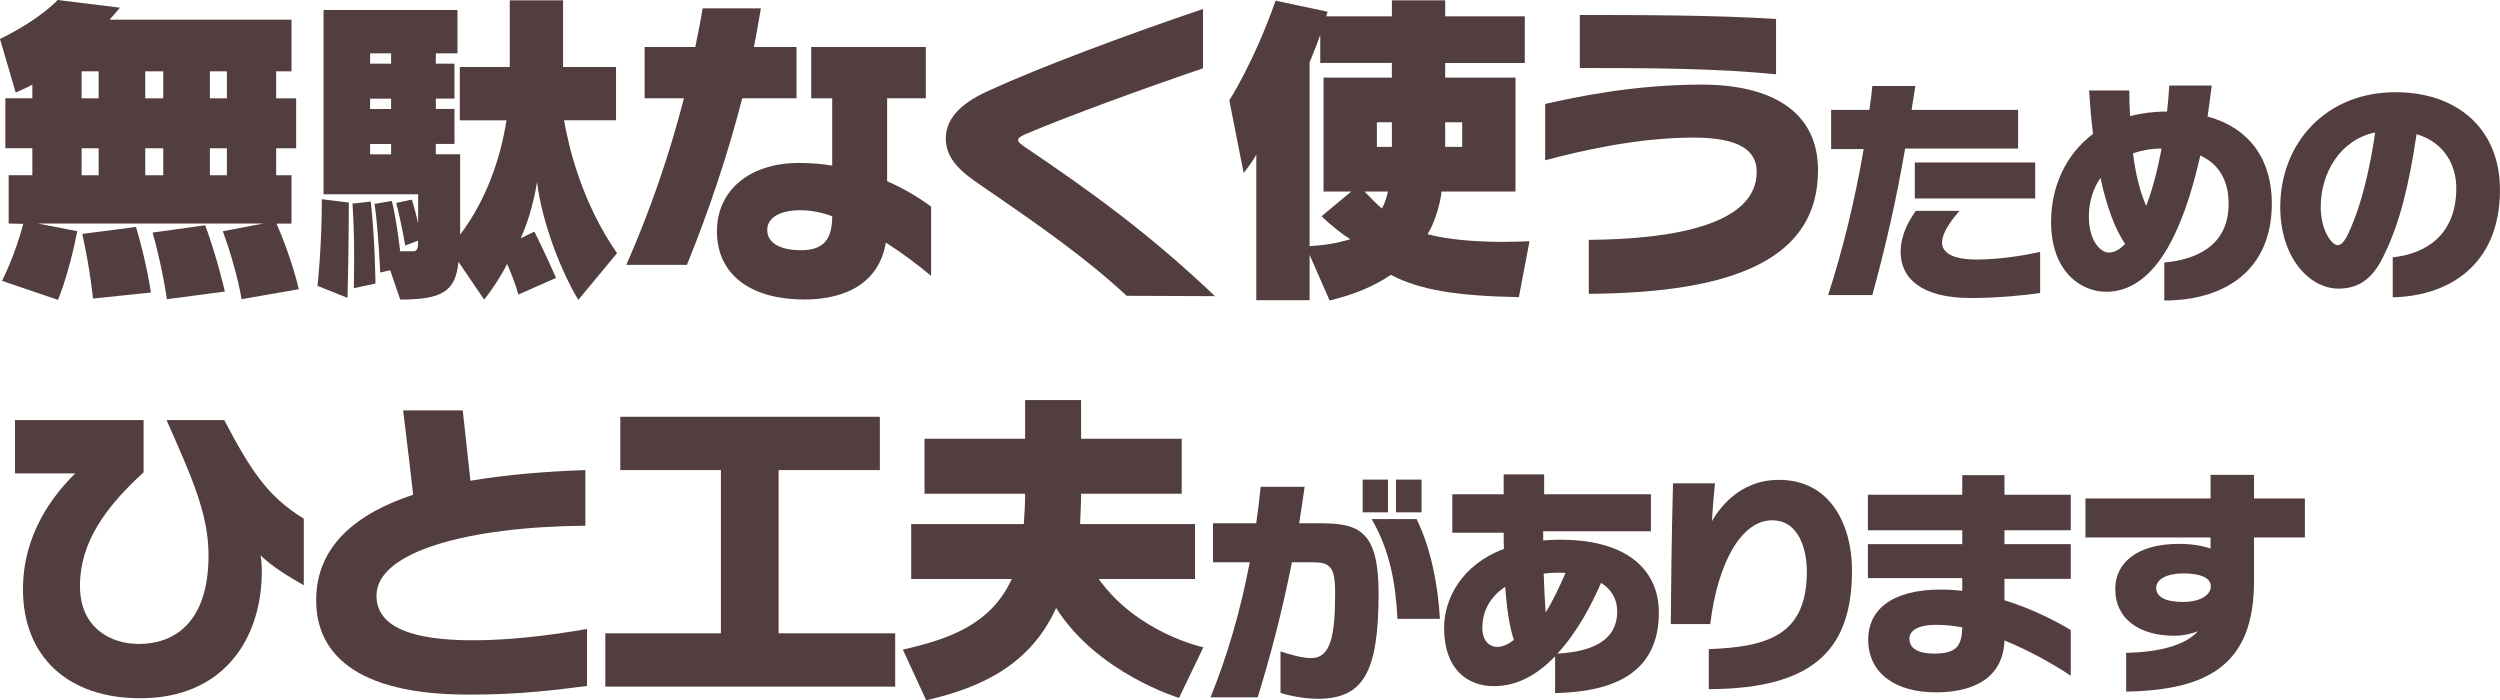
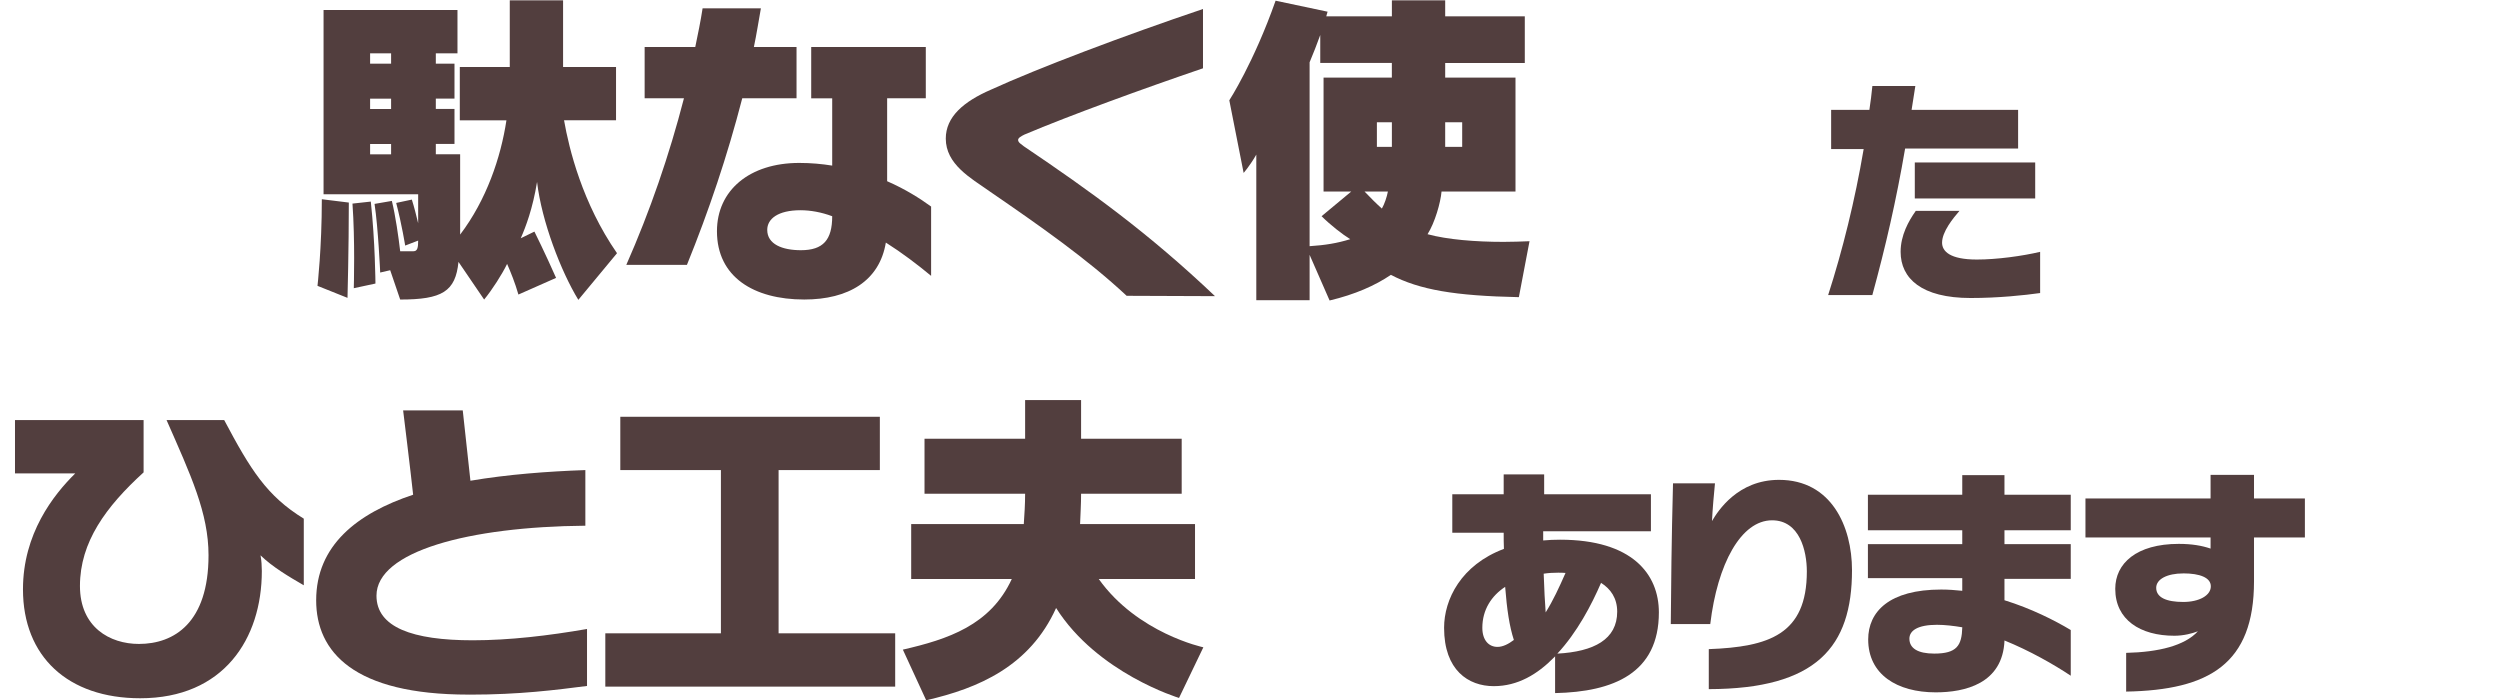
<svg xmlns="http://www.w3.org/2000/svg" id="_レイヤー_2" data-name="レイヤー 2" viewBox="0 0 795.45 222.81">
  <defs>
    <style>
      .cls-1 {
        fill: #523e3e;
      }
    </style>
  </defs>
  <g id="FISH">
    <g>
-       <path class="cls-1" d="m76.85,95.19s-1.27-8.69-5.94-21.62l12.83-2.44H12.08l12.51,2.44c-2.76,14.1-6.15,21.84-6.15,21.84L.64,89.36s3.92-7.53,6.78-18.13l-4.66-.11v-15.37h7.53v-8.59H1.7v-15.9h8.59v-4.35c-1.59.95-3.71,1.8-5.3,2.54L0,12.4C13.14,5.94,18.34,0,18.34,0l19.82,2.44s-1.17,1.48-3.29,3.82h57.88v16.43h-4.88v8.59h6.36v15.9h-6.36v8.59h4.88v15.37h-4.77c4.98,11.34,7.1,20.88,7.1,20.88l-18.23,3.18ZM31.38,22.69h-5.41v8.59h5.41v-8.59Zm0,24.49h-5.41v8.59h5.41v-8.59Zm-1.8,47.81s-.74-8.37-3.39-20.56l17.07-2.23c3.39,11.24,4.77,20.88,4.77,20.88l-18.44,1.91ZM51.94,22.69h-5.72v8.59h5.72v-8.59Zm0,24.49h-5.72v8.59h5.72v-8.59Zm1.17,48.02s-1.38-9.96-4.56-21.2l16.75-2.33c3.82,10.39,6.25,21.09,6.25,21.09l-18.44,2.44Zm19.08-72.51h-5.41v8.59h5.41v-8.59Zm0,24.49h-5.41v8.59h5.41v-8.59Z" />
      <path class="cls-1" d="m110.56,94.77l-9.54-3.82s1.38-11.98,1.38-27.56l8.59,1.06c0,14.63-.42,30.32-.42,30.32Zm73.46.64c-5.51-9.01-11.66-24.91-13.14-37.52-1.38,8.48-3.6,14.31-5.19,17.92l4.35-2.12s3.39,6.79,6.89,14.73l-11.98,5.3c-1.06-3.71-2.44-7.1-3.6-9.75-1.59,3.29-4.77,8.27-7.31,11.34l-8.16-11.98c-.95,9.43-5.19,11.98-18.55,11.98l-3.18-9.33-3.18.74s-.64-14.31-1.8-21.84l5.51-.95c1.17,4.77,2.12,11.45,2.65,16.01h4.24c1.27,0,1.48-1.17,1.48-3.39l-4.13,1.59s-1.06-6.68-2.86-13.57l4.98-1.06c.74,2.33,1.48,5.3,2.01,7.53v-9.22h-30.1V3.18h42.61v13.78h-6.89v3.29h5.94v11.13h-5.94v3.29h5.94v11.13h-5.94v3.29h7.74v25.55c8.37-11.03,12.93-24.49,14.73-36.36h-14.84v-16.96h15.9V.11h16.96v21.2h16.85v16.96h-16.54c1.59,9.12,5.83,26.39,16.85,42.29l-12.3,14.84Zm-71.45-3.71s.11-3.92.11-9.54c0-5.09-.11-11.45-.53-17.38l5.83-.64c1.38,12.61,1.48,26.08,1.48,26.08l-6.89,1.48Zm11.87-74.73h-6.68v3.29h6.68v-3.29Zm0,14.42h-6.68v3.29h6.68v-3.29Zm0,14.42h-6.68v3.29h6.68v-3.29Z" />
      <path class="cls-1" d="m236.17,31.27c-4.77,18.44-10.6,35.72-17.6,53h-19.29c7.53-17.07,13.67-34.88,18.34-53h-12.51V14.95h16.11c.85-4.13,1.7-8.16,2.33-12.3h18.55c-.74,4.13-1.38,8.27-2.23,12.3h13.57v16.32h-17.28Zm45.69,45.9c-2.01,12.19-11.87,18.13-25.97,18.13-16.11,0-27.77-7.21-27.77-21.73,0-13.04,10.39-21.73,26.18-21.73,3.71,0,7.21.32,10.49.85v-21.41h-6.68V14.95h36.46v16.32h-12.3v26.39c5.83,2.54,10.49,5.51,13.99,8.06v22.05c-4.35-3.6-9.22-7.31-14.42-10.6Zm-27.14-10.28c-7.21,0-10.6,2.76-10.6,6.25,0,4.56,4.77,6.47,10.71,6.47,7.1,0,9.96-3.29,9.96-10.81-3.39-1.27-6.89-1.91-10.07-1.91Z" />
      <path class="cls-1" d="m358.49,94.13c-12.61-11.77-27.45-22.15-43.67-33.29-6.04-4.24-13.89-8.59-13.89-16.75,0-6.89,5.62-11.77,14.42-15.58,14.84-6.79,42.29-17.17,67.42-25.65v18.87c-18.97,6.47-42.3,14.95-56.82,21.09-1.06.53-2.01,1.06-2.01,1.7,0,.85,1.06,1.38,1.8,2.01,21.2,14.31,39.65,27.56,60.85,47.7l-28.09-.11Z" />
      <path class="cls-1" d="m483.26,94.55c-20.35-.42-31.59-2.33-40.71-7.1-4.98,3.39-11.45,6.25-19.5,8.16l-6.36-14.52v14.42h-16.96v-46.32c-1.91,3.39-4.03,5.83-4.03,5.83l-4.56-23.11s7.74-11.87,14.73-31.69l16.54,3.5c-.11.42-.21.85-.42,1.48h20.88V.11h16.96v5.09h25.33v14.84h-25.33v4.66h22.37v36.25h-23.53c-.32,3.61-2.12,9.86-4.45,13.57,6.25,1.7,15.16,2.44,24.17,2.44,2.76,0,5.62-.11,8.27-.21l-3.39,17.81Zm-40.39-74.52h-22.79v-8.9c-1.06,2.97-2.23,5.94-3.39,8.69v58.51c4.98-.32,8.8-.95,12.93-2.23-2.44-1.48-6.36-4.56-9.12-7.31l9.43-7.84h-8.8V24.7h21.73v-4.66Zm-8.69,40.92c1.7,1.8,3.82,3.92,5.51,5.41.85-1.48,1.59-3.71,1.91-5.41h-7.42Zm8.69-22.05h-4.77v7.84h4.77v-7.84Zm22.37,0h-5.41v7.84h5.41v-7.84Z" />
-       <path class="cls-1" d="m505.52,93.49v-17.17c27.35-.21,53.43-4.98,53.43-21.62,0-6.78-5.41-10.92-20.14-10.92-17.81,0-35.94,4.24-47.17,7.21v-17.92c9.96-2.23,28.2-6.15,49.82-6.15s37,8.16,37,27.24c0,27.88-25.97,39.01-72.93,39.33Zm-2.86-71.87V4.77c18.23,0,42.51,0,62.44,1.27v17.6c-18.87-1.91-40.49-2.01-62.44-2.01Z" />
      <path class="cls-1" d="m606.17,47.27c-2.84,16.59-6.24,31.28-10.43,46.61h-14.06c4.58-14.22,8.53-30.1,11.3-46.45h-10.35v-12.48h12.17c.39-2.61.71-5.06.95-7.58h13.67c-.4,2.53-.79,5.05-1.19,7.58h33.89v12.32h-35.94Zm20.85,47.55c-15.64,0-22.28-6.24-22.28-14.69,0-5.29,2.53-9.79,4.82-13.03h13.9c-2.05,2.37-5.53,6.63-5.53,10.11,0,2.76,2.53,5.37,11.06,5.37,6.4,0,14.46-1.11,20.14-2.45v13.11c-5.06.71-13.27,1.58-22.12,1.58Zm-17.77-31.68v-11.45h38.31v11.45h-38.31Z" />
-       <path class="cls-1" d="m688.64,95.61v-12.09c9.16-.79,20.46-4.74,20.46-18.64,0-7.58-3.16-12.72-9.01-15.4-2.76,12.4-6.48,23.22-11.38,31.04-4.9,7.74-11.06,12.32-18.56,12.32-7.9,0-17.54-6.24-17.54-22.28,0-10.9,4.5-21.33,13.35-27.96-.55-4.35-.95-9.01-1.26-13.82h12.8c0,2.76.08,5.45.24,8.14,3.48-.87,7.27-1.42,11.53-1.42h.24c.32-2.76.55-5.53.71-8.29h13.51c-.4,3.32-.87,6.63-1.34,9.87,14.22,3.87,20.46,14.61,20.46,27.65,0,20.54-13.98,30.81-34.2,30.89Zm-20.3-39.02c-2.37,3.4-3.71,7.66-3.71,12.32,0,7.66,3.71,11.45,6.32,11.45,1.97,0,3.63-1.11,5.21-2.76-3.24-4.74-5.92-12.01-7.82-21.01Zm10.35-7.82c.79,6.4,2.13,12.09,4.19,16.75,2.05-5.37,3.63-11.53,4.9-18.25-3.24,0-6.32.55-9.08,1.5Z" />
-       <path class="cls-1" d="m761.32,94.59v-12.72c10.58-1.11,20.22-7.11,20.22-22.04,0-7.11-3.63-14.46-12.64-17.14-2.45,16.75-5.61,29.07-10.59,38.95-3.71,7.82-8.61,10.19-14.3,10.19-9.01,0-18.48-9.64-18.48-25.99,0-20.06,14.3-36.5,36.65-36.5,20.06,0,33.26,12.01,33.26,31.04,0,24.17-16.59,33.89-34.13,34.21Zm-22.91-28.75c0,7.5,3.55,12.17,5.37,12.17,1.98,0,3.55-3.55,5.85-9.64,2.45-6.79,4.82-16.83,6.08-26.23-11.3,2.37-17.3,13.11-17.3,23.7Z" />
      <path class="cls-1" d="m82.89,176.7c.32,1.48.42,3.71.42,4.98,0,21.62-12.19,40.49-38.69,40.49-23,0-37.31-13.25-37.31-34.66,0-17.7,9.65-30,16.64-36.89H4.77v-16.96h40.92v16.64c-11.98,10.92-20.25,22.16-20.25,36.15,0,13.14,9.54,18.44,18.76,18.44,11.24,0,22.15-6.78,22.15-28.2,0-13.46-5.62-25.44-13.36-43.04h18.34c8.37,15.79,13.57,24.17,25.33,31.38v21.2c-4.77-2.76-9.96-5.83-13.78-9.54Z" />
      <path class="cls-1" d="m149.46,221.01h-.42c-36.46,0-48.44-13.57-48.44-30,0-17.49,13.04-27.67,30.85-33.6-.74-7-3.18-26.82-3.18-26.82h18.97s1.48,13.78,2.44,22.37c11.87-2.01,24.59-2.97,36.57-3.39v17.7c-37.1.32-66.46,8.16-66.46,22.26,0,10.07,11.45,14.2,30.63,14.2,11.66,0,24.17-1.48,36.36-3.6v18.13c-9.96,1.27-21.41,2.76-37.31,2.76Z" />
      <path class="cls-1" d="m192.6,218.47v-16.96h36.78v-51.94h-32.01v-16.96h82.58v16.96h-32.22v51.94h37.1v16.96h-92.22Z" />
      <path class="cls-1" d="m375.14,222.07s-25.97-7.84-39.11-28.62c-8.37,18.55-24.7,25.55-41.34,29.36l-7.42-16.11c14.31-3.29,27.88-7.74,34.66-22.47h-32.01v-17.49h35.83c.21-3.18.42-6.15.42-9.65h-32.01v-17.49h32.01v-12.3h17.81v12.3h32.01v17.49h-32.01c0,3.39-.21,6.47-.32,9.65h36.57v17.49h-30.63c12.3,17.28,33.28,21.73,33.28,21.73l-7.74,16.11Z" />
-       <path class="cls-1" d="m419.12,222.34c-3.87,0-8.93-.95-11.69-1.89v-13.19c3,1.03,6.95,2.13,9.8,2.13,6.24,0,7.58-7.35,7.58-20.62,0-8.61-1.58-9.87-7.5-9.87h-6.24c-3.08,15.48-6.79,29.7-10.9,42.97h-15.01c5.37-13.19,9.64-27.89,12.48-42.97h-11.69v-12.4h13.75c.55-3.87,1.03-7.74,1.42-11.61h13.98c-.55,3.95-1.11,7.82-1.74,11.61h6.95c12.32,0,18.33,2.69,18.33,22.28,0,25.44-4.98,33.57-19.51,33.57Zm14.46-59.32v-10.43h8.06v10.43h-8.06Zm11.06,33.89c-.55-11.3-2.45-21.88-8.22-31.76h14.3c4.66,9.4,6.87,21.49,7.43,31.76h-13.51Zm-.47-33.89v-10.43h8.14v10.43h-8.14Z" />
      <path class="cls-1" d="m494.8,220.53v-11.69l-.32.32c-5.29,5.37-11.53,9.16-19.2,9.16-8.06,0-15.8-5.06-15.8-18.56,0-9.01,5.37-19.99,19.04-25.12-.08-1.66-.08-3.32-.08-5.13h-16.35v-12.24h16.35v-6.32h12.88v6.32h33.97v11.77h-34.28v2.92c1.66-.16,3.55-.24,5.37-.24,22.99,0,31.44,10.98,31.44,23.14,0,19.35-14.46,25.28-33.02,25.67Zm-15.88-33.81c-4.34,2.84-7.27,7.27-7.27,13.03,0,3.95,2.05,6.08,4.82,6.08,1.74,0,3.55-.95,5.21-2.21-1.42-4.35-2.21-9.72-2.77-16.91Zm16.83-4.5c-1.5,0-3.08.08-4.58.32.16,4.98.4,9.16.63,12.32,2.37-3.79,4.27-7.9,6.32-12.56-.79-.08-1.58-.08-2.37-.08Zm13.67,3.24c-3,6.95-7.58,15.72-13.9,22.51,11.61-.63,19.04-4.5,19.04-13.35,0-4.34-2.13-7.27-5.13-9.16Z" />
      <path class="cls-1" d="m543.7,219.26v-12.72c19.12-.71,31.2-4.66,31.2-24.72,0-6.56-2.29-16.27-11.06-16.27-9.87,0-17.38,13.82-19.67,33.02h-12.56c.08-11.06.24-27.25.71-44.79h13.35c-.32,3-.79,8.61-.95,12.01,1.9-3.24,8.22-13.11,21.33-13.11,16.67,0,23.22,14.85,23.22,28.75,0,24.41-11.3,37.76-45.58,37.84Z" />
      <path class="cls-1" d="m637.79,203.78c-.55,13.82-12.72,16.51-21.88,16.51-12.32,0-21.49-5.69-21.49-16.83,0-8.85,6.71-15.88,23.22-15.88,2.29,0,4.42.16,6.71.4v-4.03h-30.02v-10.82h30.02v-4.42h-30.02v-11.3h30.02v-6.24h13.43v6.24h21.09v11.3h-21.09v4.42h21.09v11.06h-21.09v6.79c8.45,2.61,15.96,6.4,21.09,9.48v14.54c-5.45-3.63-13.11-7.98-21.09-11.22Zm-21.49-4.98c-6.08,0-8.77,1.82-8.77,4.42,0,3,2.61,4.74,7.9,4.74,7.19,0,8.77-2.53,8.93-8.37-2.84-.47-5.53-.79-8.06-.79Z" />
      <path class="cls-1" d="m717.18,171v13.98c0,26.23-14.22,34.6-40.68,35.07v-12.32c10.35-.24,18.64-2.29,22.83-6.87-1.82.71-4.58,1.42-7.5,1.42-10.82,0-18.8-5.05-18.8-14.93,0-8.06,6.71-14.3,20.22-14.3,4.11,0,7.35.55,10.11,1.5v-3.55h-39.81v-12.4h39.81v-7.5h13.82v7.5h16.19v12.4h-16.19Zm-22.51,11.45c-5.13,0-8.61,1.82-8.61,4.58,0,3.08,3.24,4.5,8.61,4.5,5.06,0,8.77-2.05,8.77-4.98,0-2.76-3.48-4.11-8.77-4.11Z" />
    </g>
  </g>
</svg>